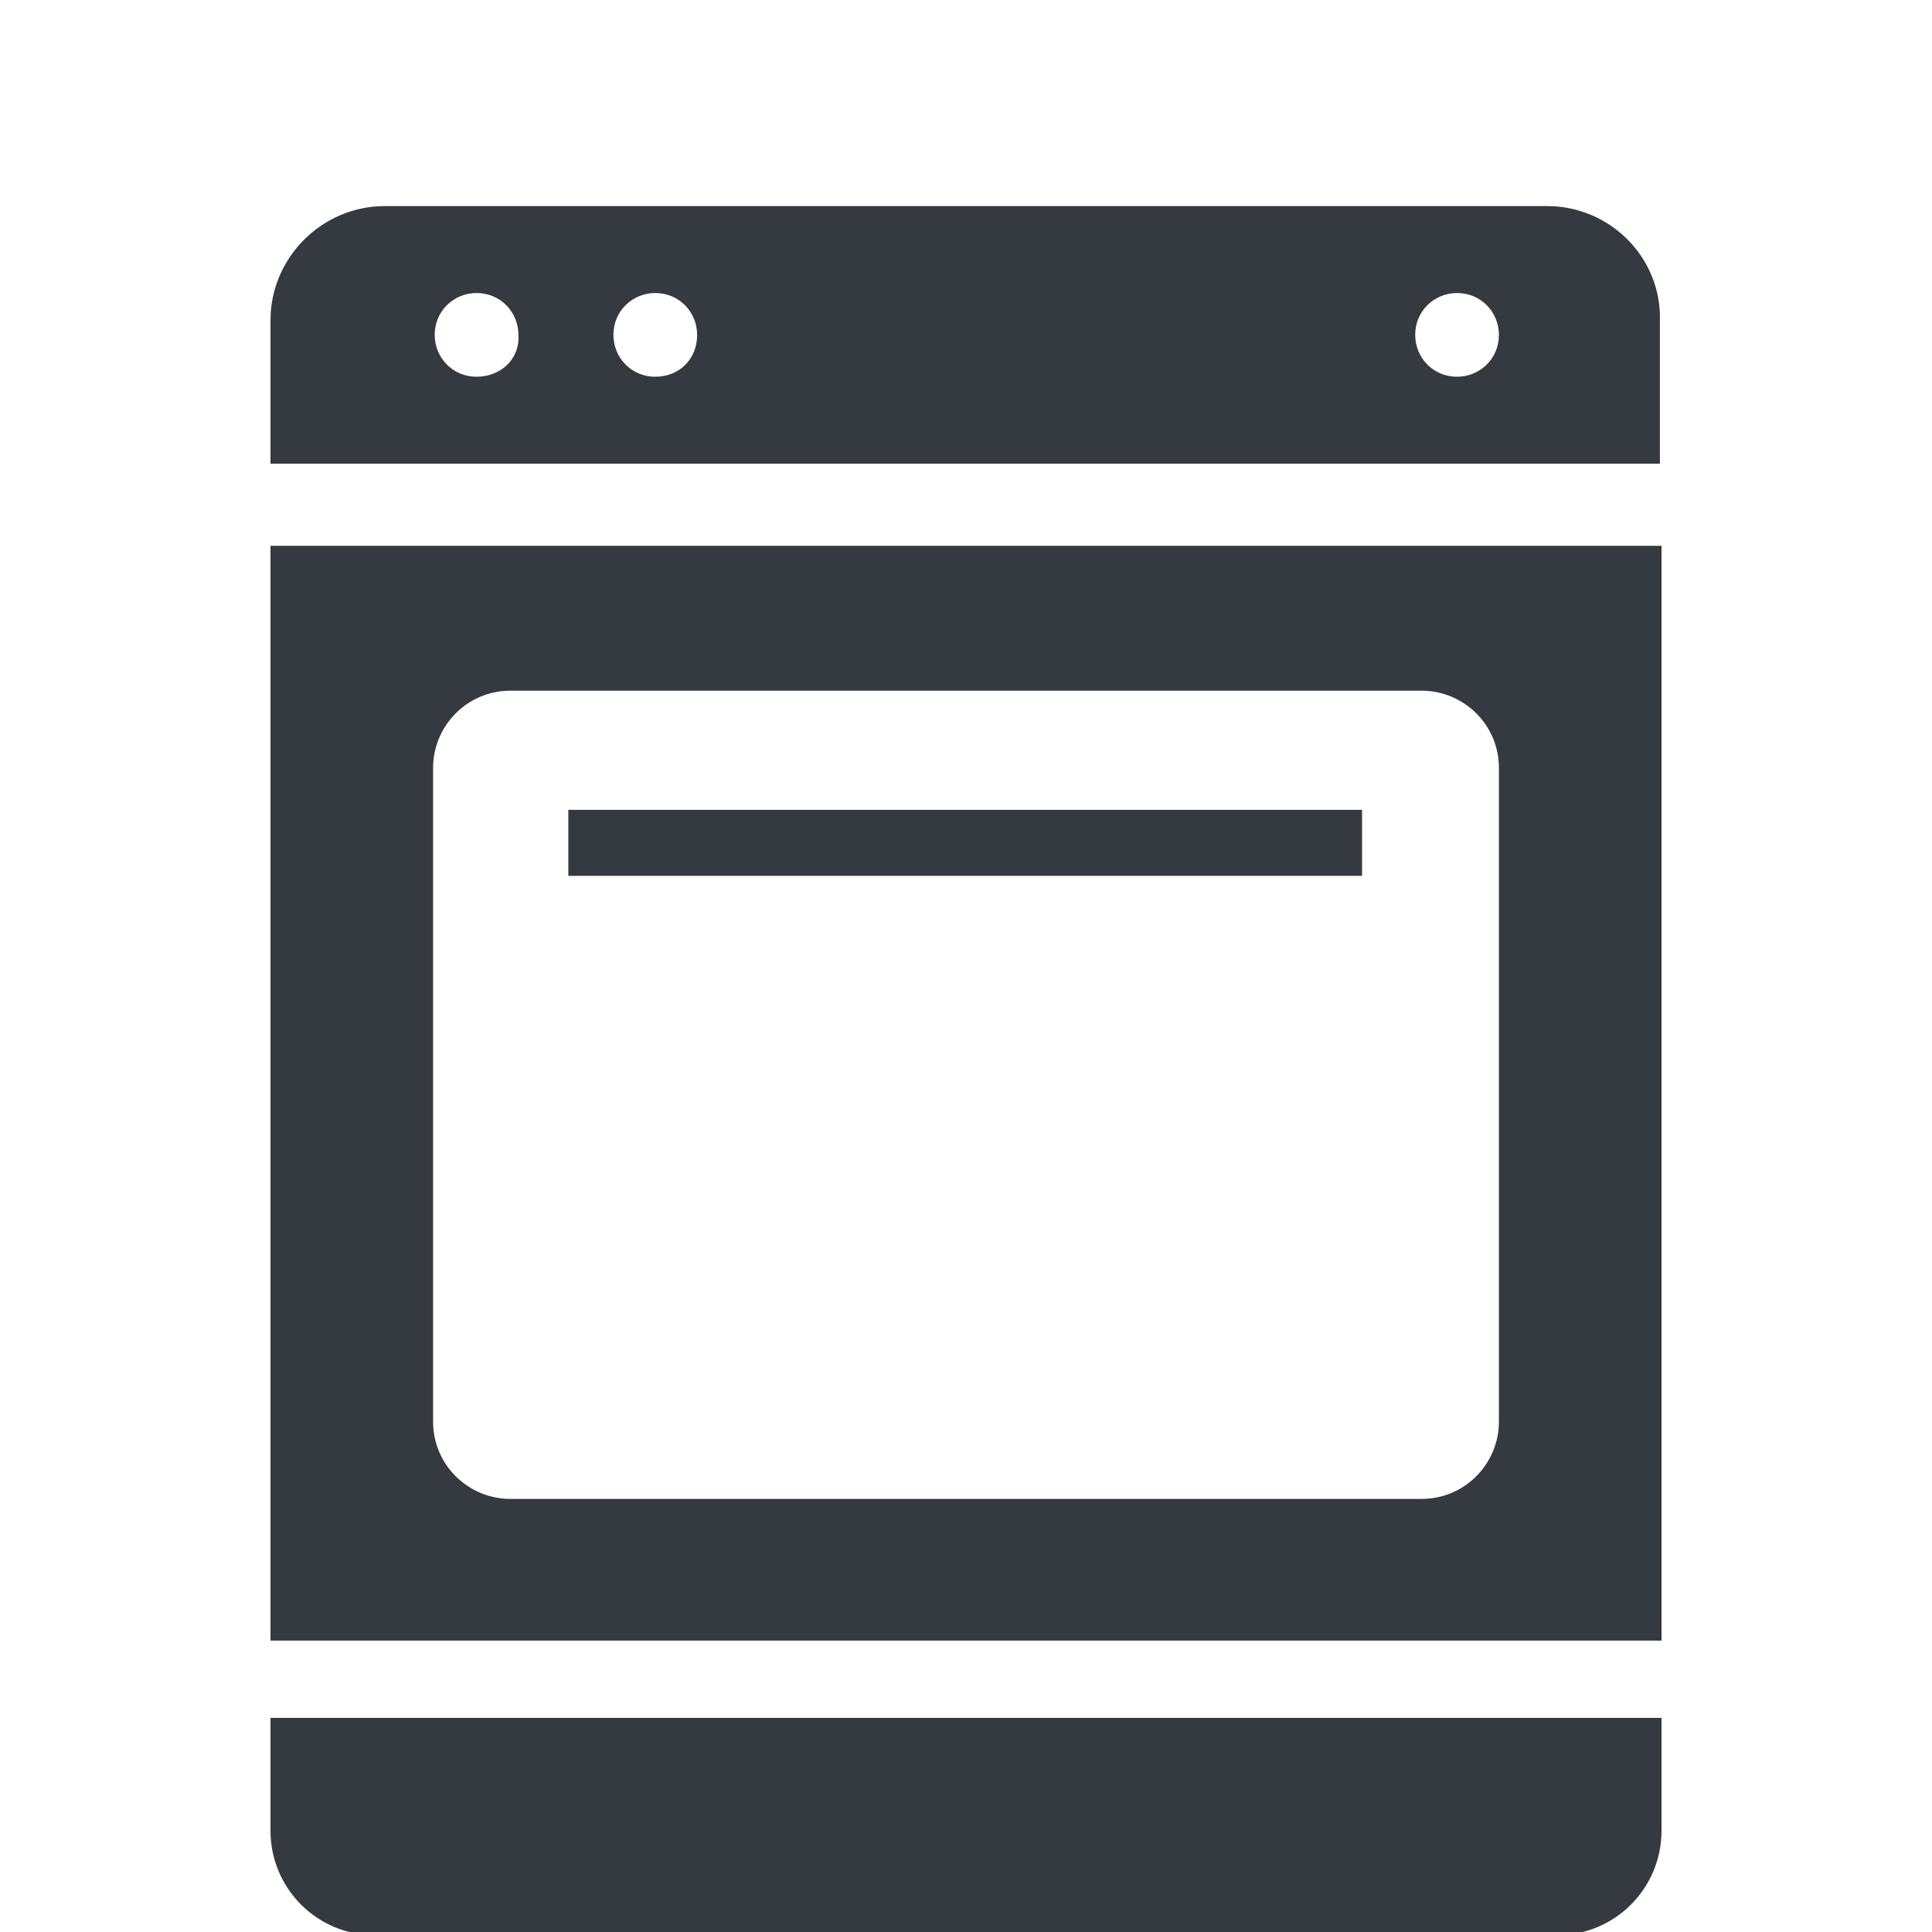
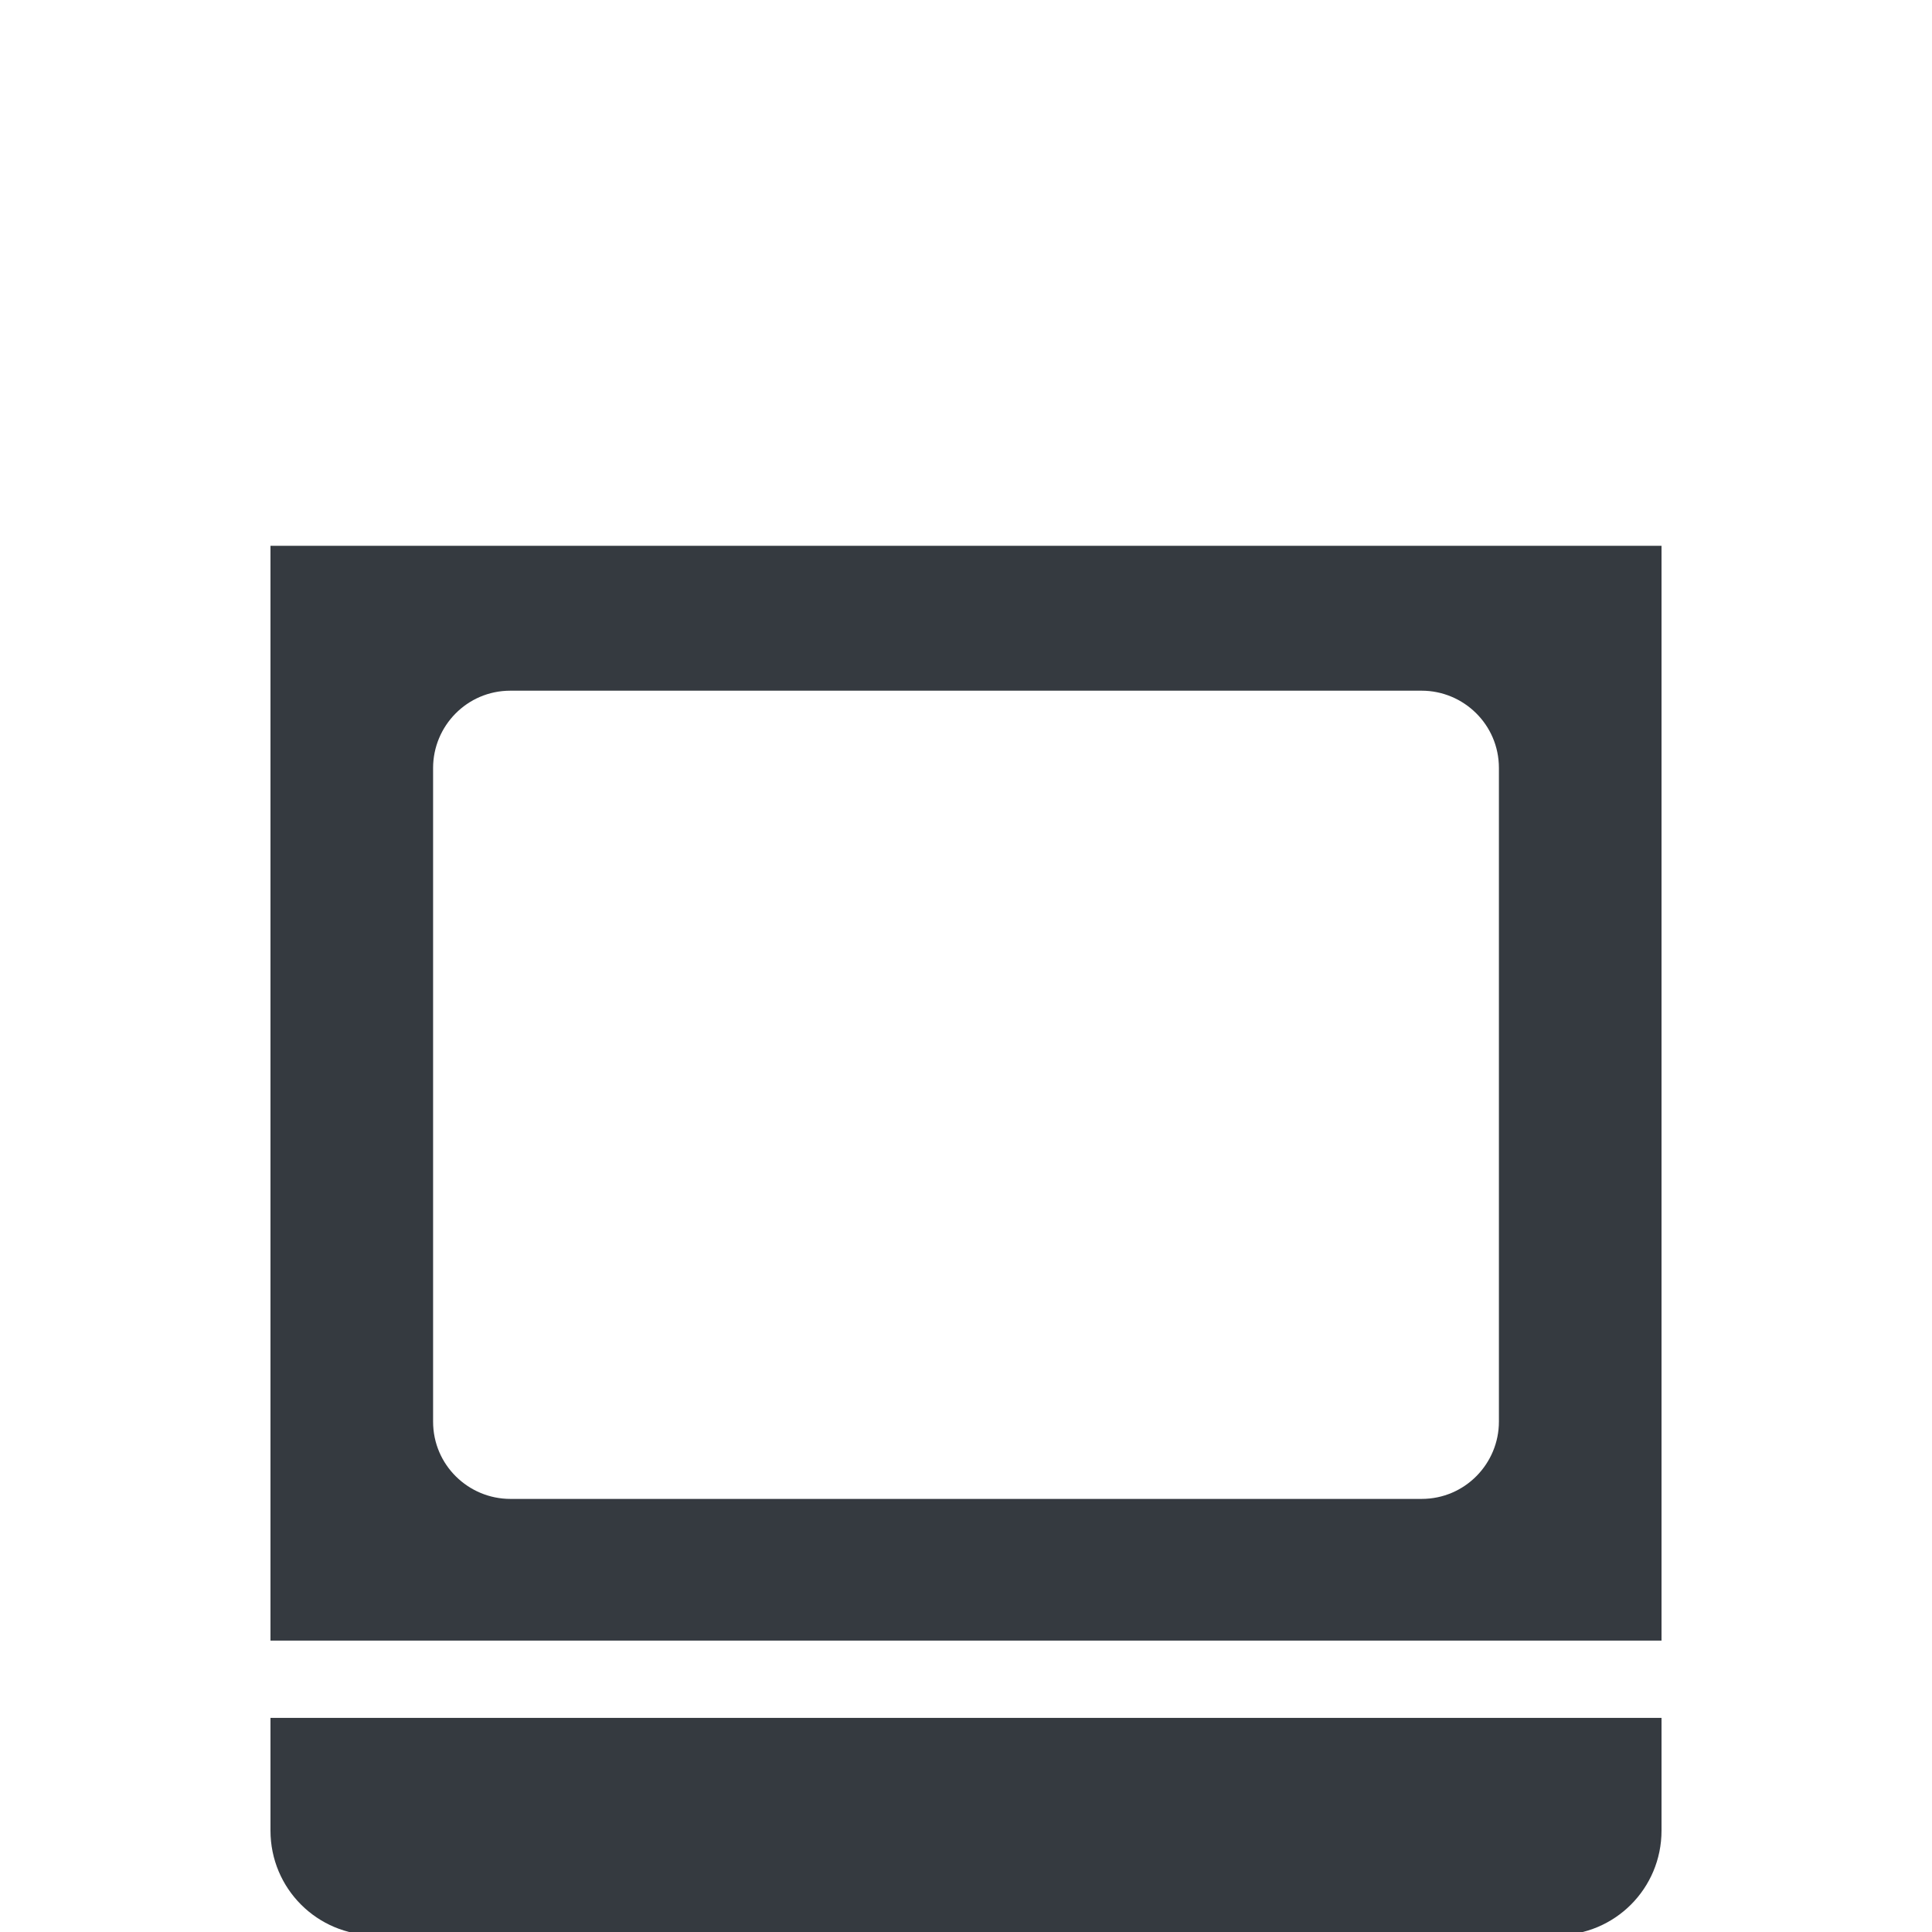
<svg xmlns="http://www.w3.org/2000/svg" version="1.1" id="Calque_1" x="0px" y="0px" viewBox="0 0 120 120" style="enable-background:new 0 0 120 120;" xml:space="preserve">
  <style type="text/css">
	.st0{fill:#353A40;}
</style>
  <g>
-     <rect x="35.3" y="50.3" class="st0" width="49.3" height="4.1" />
    <g>
      <path class="st0" d="M16.8,106.7v7c0,3.6,2.9,6.5,6.5,6.5h73.4c3.6,0,6.5-2.9,6.5-6.5v-7H16.8z" />
      <path class="st0" d="M103.2,101.9v-68H16.8v68H103.2z M26.9,47.7c0-2.6,2.1-4.8,4.8-4.8h56.6c2.6,0,4.8,2.1,4.8,4.8v40.6    c0,2.6-2.1,4.8-4.8,4.8H31.7c-2.6,0-4.8-2.1-4.8-4.8V47.7z" />
    </g>
-     <path class="st0" d="M96.1,12.8H23.9c-3.9,0-7.1,3.2-7.1,7.1v8.9h86.3v-8.9C103.2,16,100,12.8,96.1,12.8z M29.6,23.4   c-1.5,0-2.6-1.2-2.6-2.6c0-1.5,1.2-2.6,2.6-2.6c1.5,0,2.6,1.2,2.6,2.6C32.3,22.3,31.1,23.4,29.6,23.4z M40.7,23.4   c-1.5,0-2.6-1.2-2.6-2.6c0-1.5,1.2-2.6,2.6-2.6c1.5,0,2.6,1.2,2.6,2.6C43.3,22.3,42.2,23.4,40.7,23.4z M90.5,23.4   c-1.5,0-2.6-1.2-2.6-2.6c0-1.5,1.2-2.6,2.6-2.6c1.5,0,2.6,1.2,2.6,2.6C93.1,22.3,91.9,23.4,90.5,23.4z" />
  </g>
</svg>